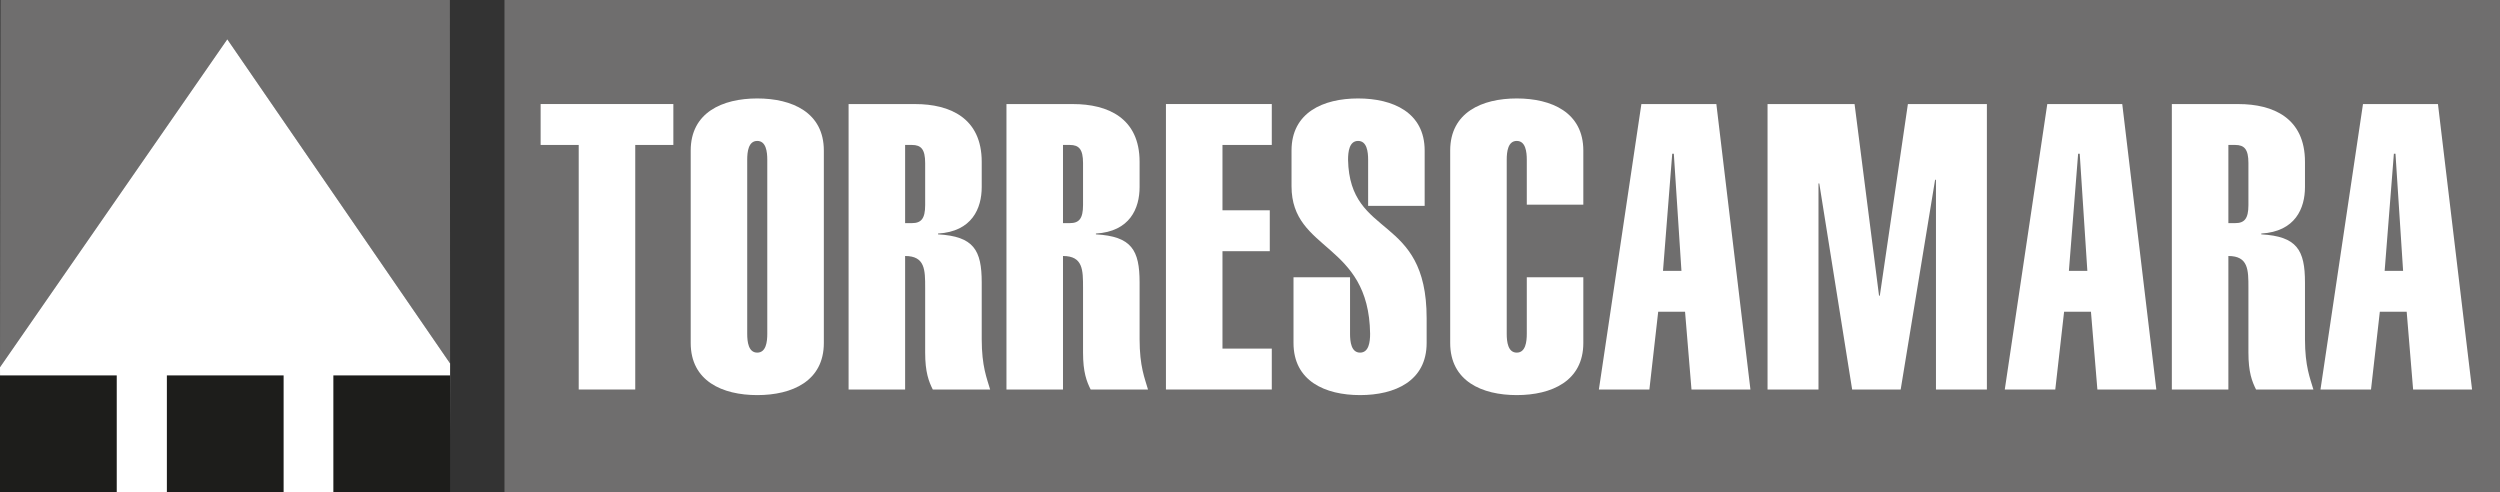
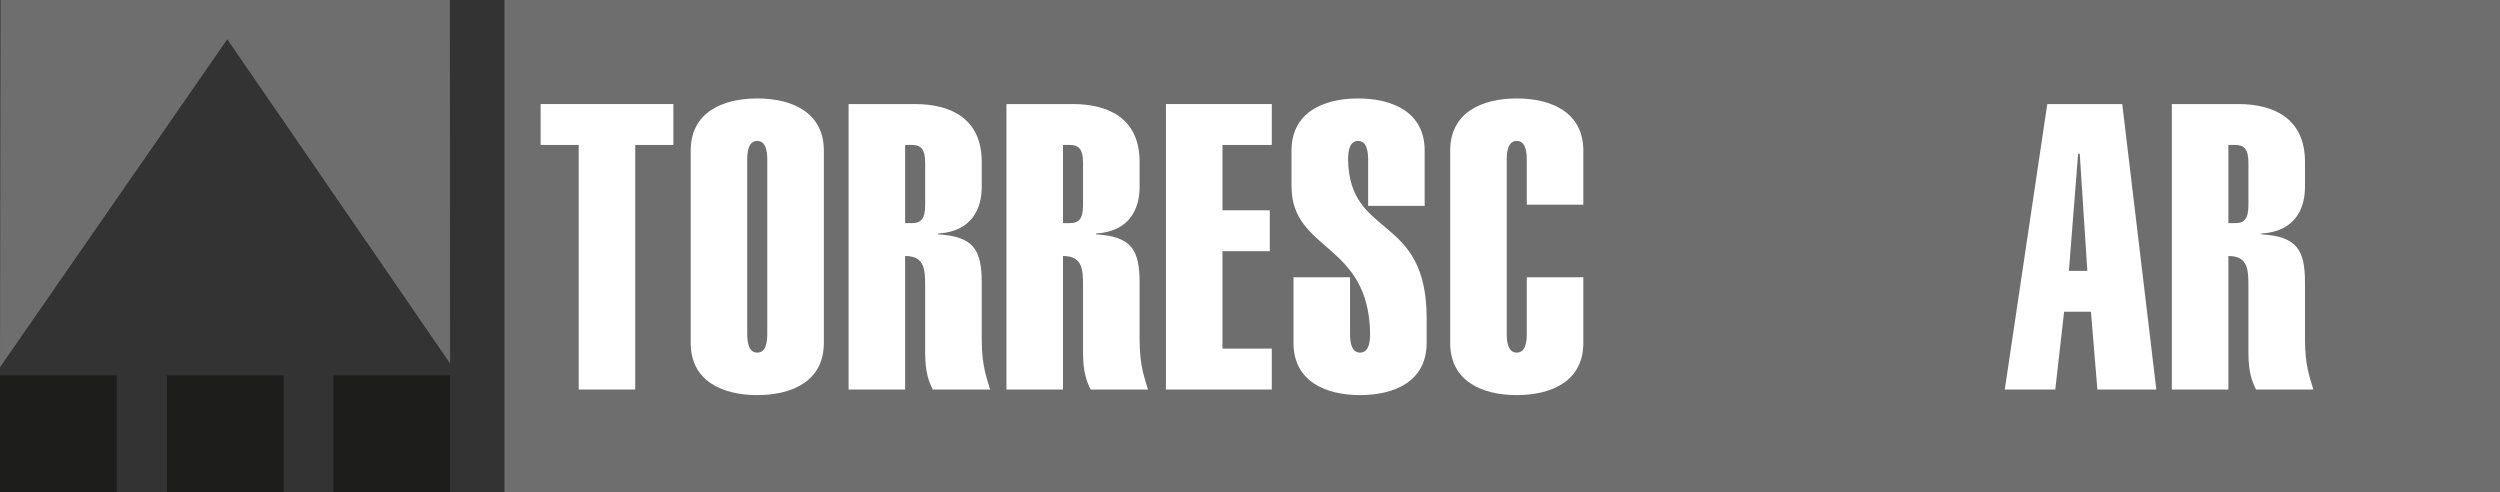
<svg xmlns="http://www.w3.org/2000/svg" id="Capa_1" data-name="Capa 1" viewBox="0 0 983.99 193.7">
  <rect x="0" y="0" width="983.99" height="193.7" fill="#333333" stroke="none" />
  <defs>
    <style>      .cls-1, .cls-2 {        fill-rule: evenodd;      }      .cls-1, .cls-3 {        fill: #6f6e6e;      }      .cls-4 {        fill: #1d1d1b;      }      .cls-2 {        fill: #fff;      }    </style>
  </defs>
  <rect id="_Rectángulo_Letras" data-name="&amp;lt;Rectángulo Letras" class="cls-3" x="198.56" width="785.43" height="193.7" />
  <g id="Letras_TC" data-name="Letras TC">
    <polygon class="cls-2" points="250.03 57.05 265.03 57.05 265.03 40.95 212.79 40.95 212.79 57.05 227.78 57.05 227.78 153.31 250.03 153.31 250.03 57.05" />
    <path class="cls-2" d="M271.86,135c0,14.99,12.47,20.51,26.2,20.51s26.2-5.52,26.2-20.51V59.26c0-14.99-12.47-20.51-26.2-20.51s-26.2,5.52-26.2,20.51v75.74ZM302,131.37c0,3.16-.47,7.42-3.95,7.42s-3.95-4.26-3.95-7.42V62.89c0-3.16.47-7.42,3.95-7.42s3.95,4.26,3.95,7.42v68.48Z" />
    <path class="cls-2" d="M356.25,153.31v-52.55c7.89,0,7.89,5.52,7.89,12.47v25.56c0,7.73,1.42,11.36,3,14.52h22.57c-1.26-4.42-3.31-8.99-3.31-19.88v-22.25c0-12.78-3.16-18.15-17.2-18.94v-.32c13.42-.79,17.2-9.94,17.2-18.3v-9.94c0-17.2-12.47-22.72-26.2-22.72h-26.2v112.35h22.25ZM356.25,57.05h2.68c3.63,0,5.21,1.74,5.21,7.1v16.57c0,5.37-1.58,7.1-5.21,7.1h-2.68v-30.77Z" />
    <path class="cls-2" d="M418.39,153.31v-52.55c7.89,0,7.89,5.52,7.89,12.47v25.56c0,7.73,1.42,11.36,3,14.52h22.57c-1.26-4.42-3.31-8.99-3.31-19.88v-22.25c0-12.78-3.16-18.15-17.2-18.94v-.32c13.42-.79,17.2-9.94,17.2-18.3v-9.94c0-17.2-12.47-22.72-26.2-22.72h-26.2v112.35h22.25ZM418.39,57.05h2.68c3.63,0,5.21,1.74,5.21,7.1v16.57c0,5.37-1.58,7.1-5.21,7.1h-2.68v-30.77Z" />
    <polygon class="cls-2" points="500.57 153.31 500.57 137.21 481.16 137.21 481.16 98.87 499.78 98.87 499.78 82.77 481.16 82.77 481.16 57.05 500.57 57.05 500.57 40.95 458.91 40.95 458.91 153.31 500.57 153.31" />
    <path class="cls-2" d="M560.74,81.04v-21.78c0-14.99-12.47-20.51-26.2-20.51s-26.2,5.52-26.2,20.51v14.04c0,25.88,30.46,21.93,30.93,58.07,0,3.16-.47,7.42-3.95,7.42s-3.95-4.26-3.95-7.42v-22.25h-22.25v25.88c0,14.99,12.47,20.51,26.2,20.51s26.2-5.52,26.2-20.51v-9.78c0-41.34-30.3-30.93-30.93-62.33,0-3.16.47-7.42,3.95-7.42s3.95,4.26,3.95,7.42v18.15h22.25Z" />
    <path class="cls-2" d="M600.94,109.12v22.25c0,3.16-.47,7.42-3.95,7.42s-3.95-4.26-3.95-7.42V62.89c0-3.16.47-7.42,3.95-7.42s3.95,4.26,3.95,7.42v17.67h22.25v-21.3c0-14.99-12.47-20.51-26.2-20.51s-26.2,5.52-26.2,20.51v75.74c0,14.99,12.47,20.51,26.2,20.51s26.2-5.52,26.2-20.51v-25.88h-22.25Z" />
-     <path class="cls-2" d="M654.55,106.6l3.63-46.08h.63l3,46.08h-7.26ZM629.3,153.31h19.89l3.47-30.61h10.57l2.53,30.61h23.2l-13.41-112.35h-29.51l-16.73,112.35Z" />
-     <polygon class="cls-2" points="715.75 153.31 715.75 72.2 716.06 72.2 729 153.31 748.1 153.31 761.67 70.62 761.99 70.94 761.99 153.31 782.03 153.31 782.03 40.95 750.94 40.95 739.89 116.38 739.58 116.38 729.95 40.95 695.7 40.95 695.7 153.31 715.75 153.31" />
    <path class="cls-2" d="M814.31,106.6l3.63-46.08h.63l3,46.08h-7.26ZM789.06,153.31h19.89l3.47-30.61h10.57l2.53,30.61h23.2l-13.41-112.35h-29.51l-16.73,112.35Z" />
    <path class="cls-2" d="M877.08,153.31v-52.55c7.89,0,7.89,5.52,7.89,12.47v25.56c0,7.73,1.42,11.36,3,14.52h22.57c-1.26-4.42-3.31-8.99-3.31-19.88v-22.25c0-12.78-3.16-18.15-17.2-18.94v-.32c13.42-.79,17.2-9.94,17.2-18.3v-9.94c0-17.2-12.47-22.72-26.2-22.72h-26.2v112.35h22.25ZM877.08,57.05h2.68c3.63,0,5.21,1.74,5.21,7.1v16.57c0,5.37-1.58,7.1-5.21,7.1h-2.68v-30.77Z" />
-     <path class="cls-2" d="M938.59,106.6l3.63-46.08h.63l3,46.08h-7.26ZM913.33,153.31h19.89l3.47-30.61h10.57l2.53,30.61h23.2l-13.42-112.35h-29.51l-16.73,112.35Z" />
  </g>
  <polygon id="Parte_superior_icono" data-name="Parte superior icono" class="cls-1" points="0 144.54 .21 0 177.07 0 177.16 143.06 89.46 15.46 0 144.54" />
-   <polygon id="parte_blanca_icono" data-name="parte blanca icono" class="cls-2" points=".21 193.7 0 144.54 89.46 15.46 177.16 143.06 177.09 193.7 .21 193.7" />
  <g id="Cuadro_negro_1" data-name="Cuadro negro 1">
    <rect class="cls-4" y="147.76" width="45.95" height="45.93" />
  </g>
  <g id="Cuadro_negro_2" data-name="Cuadro negro 2">
    <rect class="cls-4" x="65.68" y="147.76" width="45.95" height="45.93" />
  </g>
  <g id="Cuadro_negro_3" data-name="Cuadro negro 3">
    <rect class="cls-4" x="131.21" y="147.76" width="45.95" height="45.93" />
  </g>
</svg>